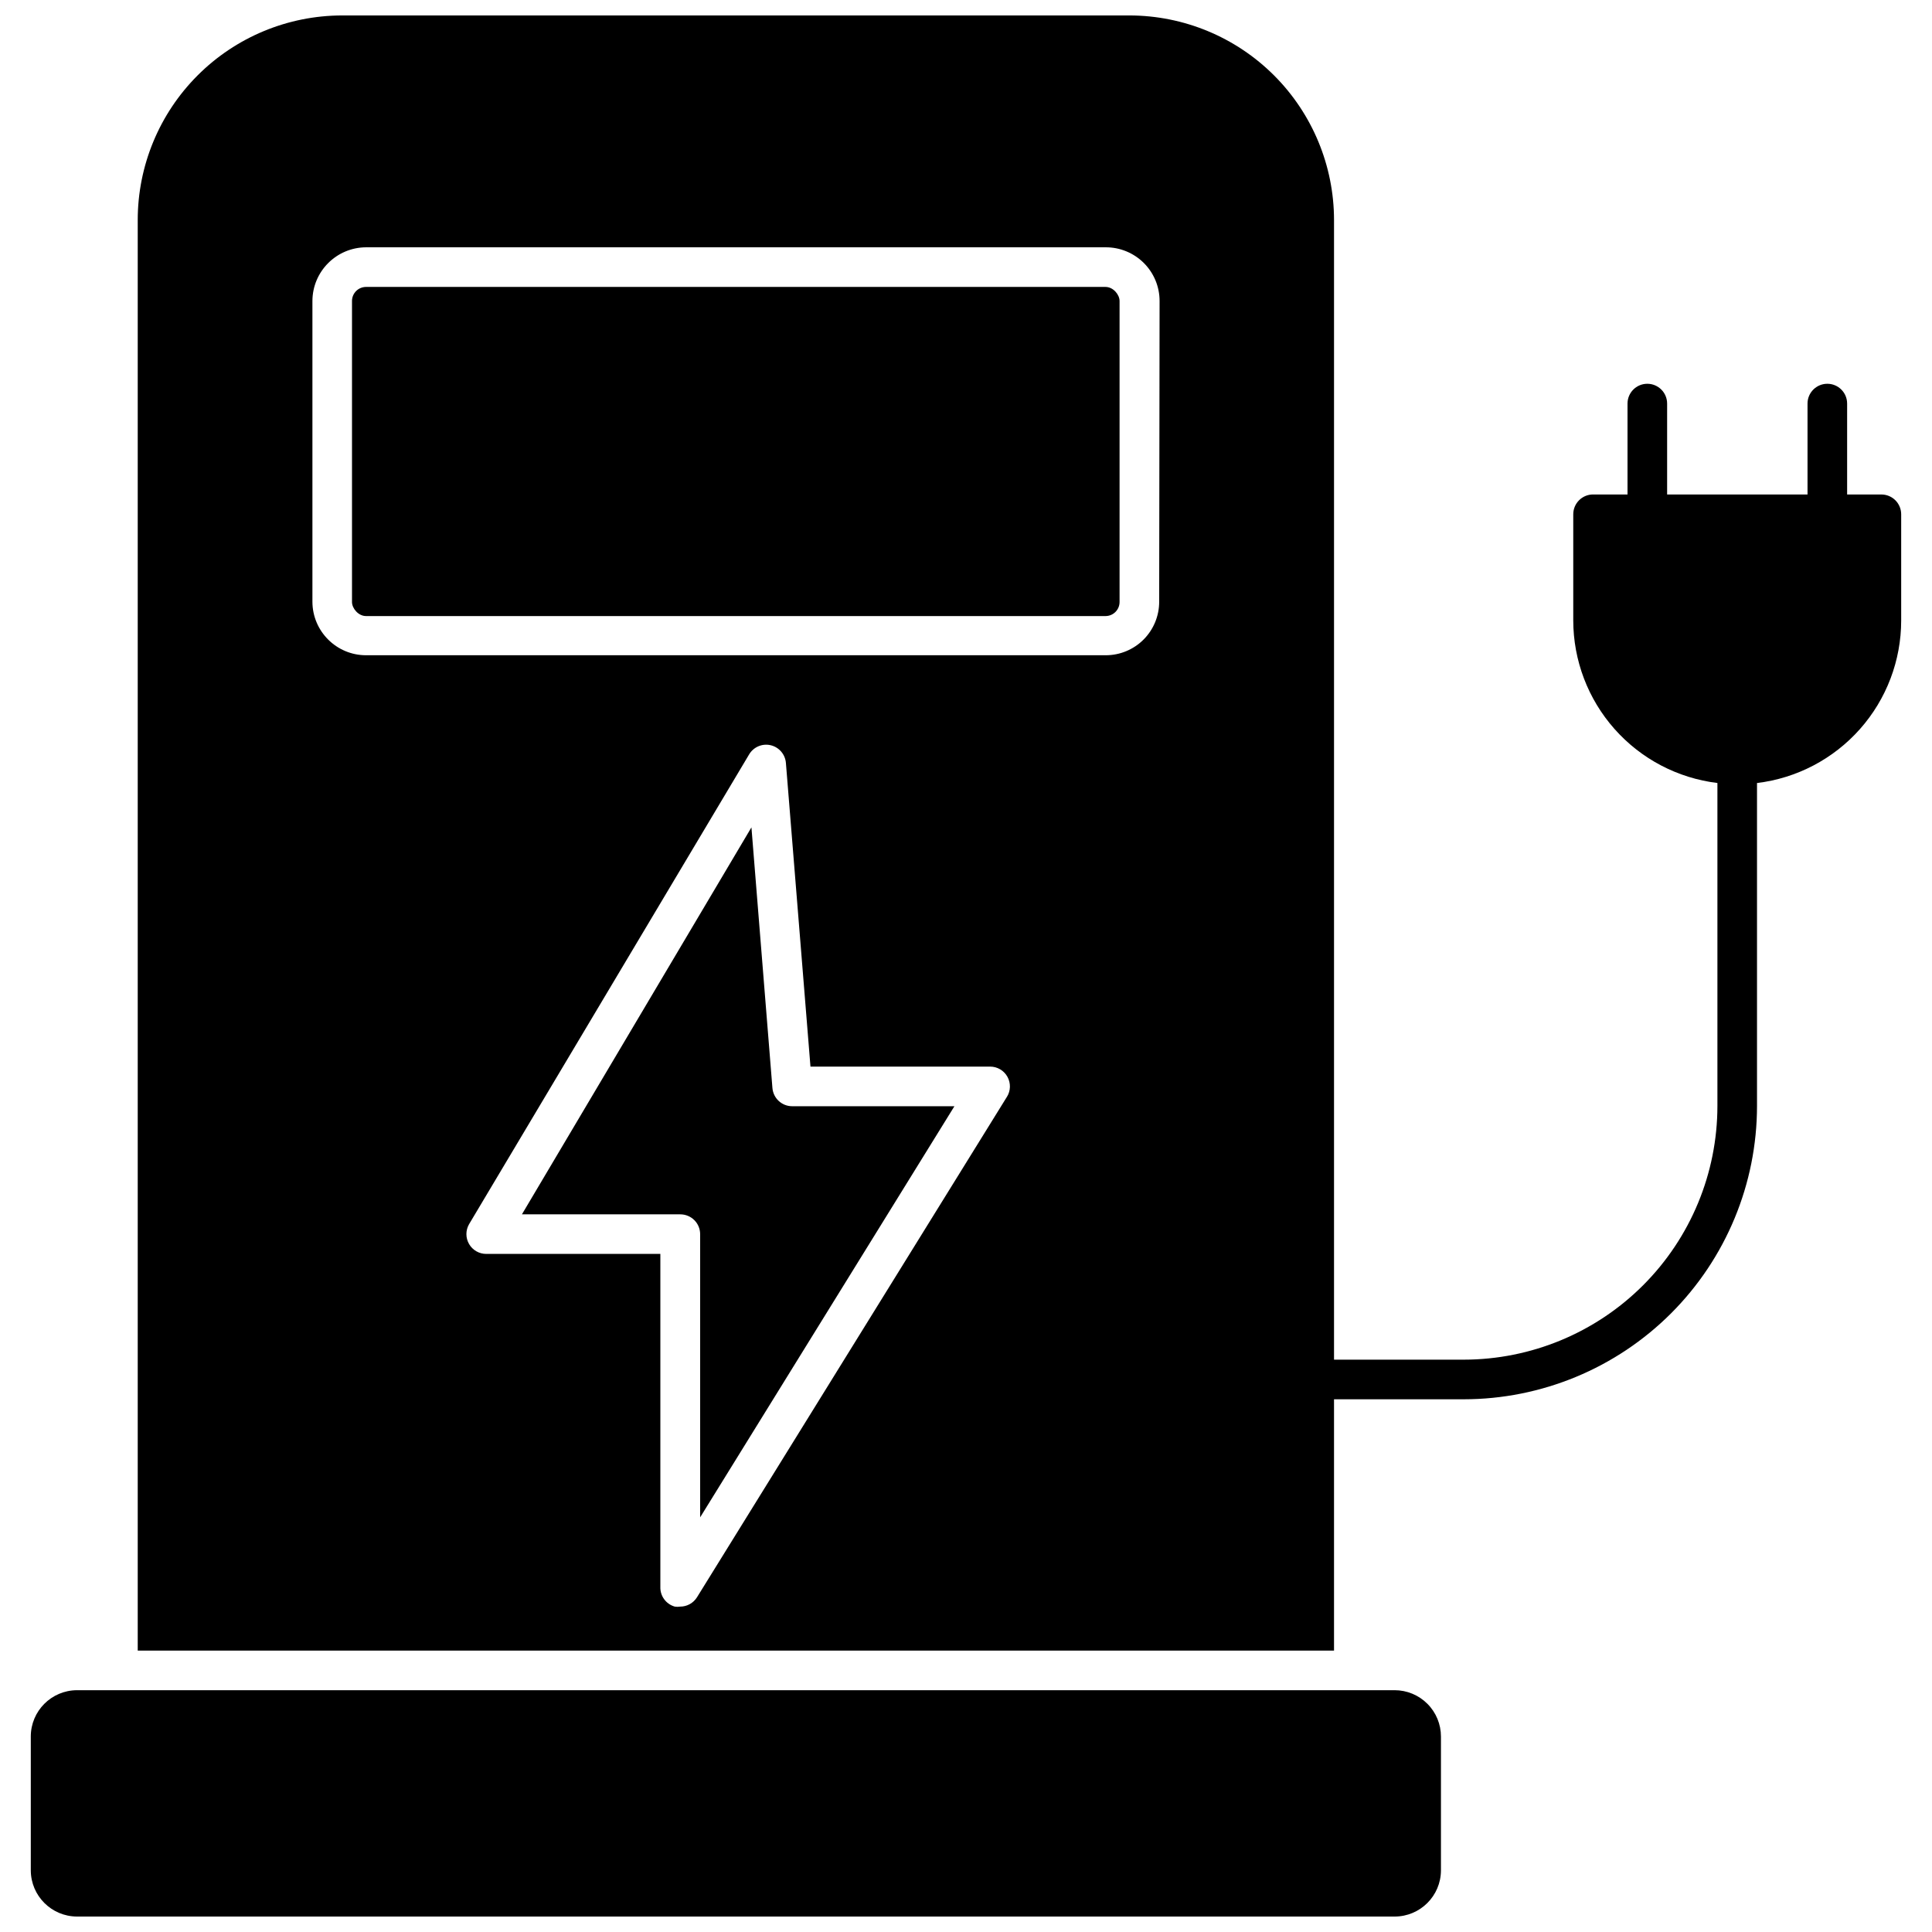
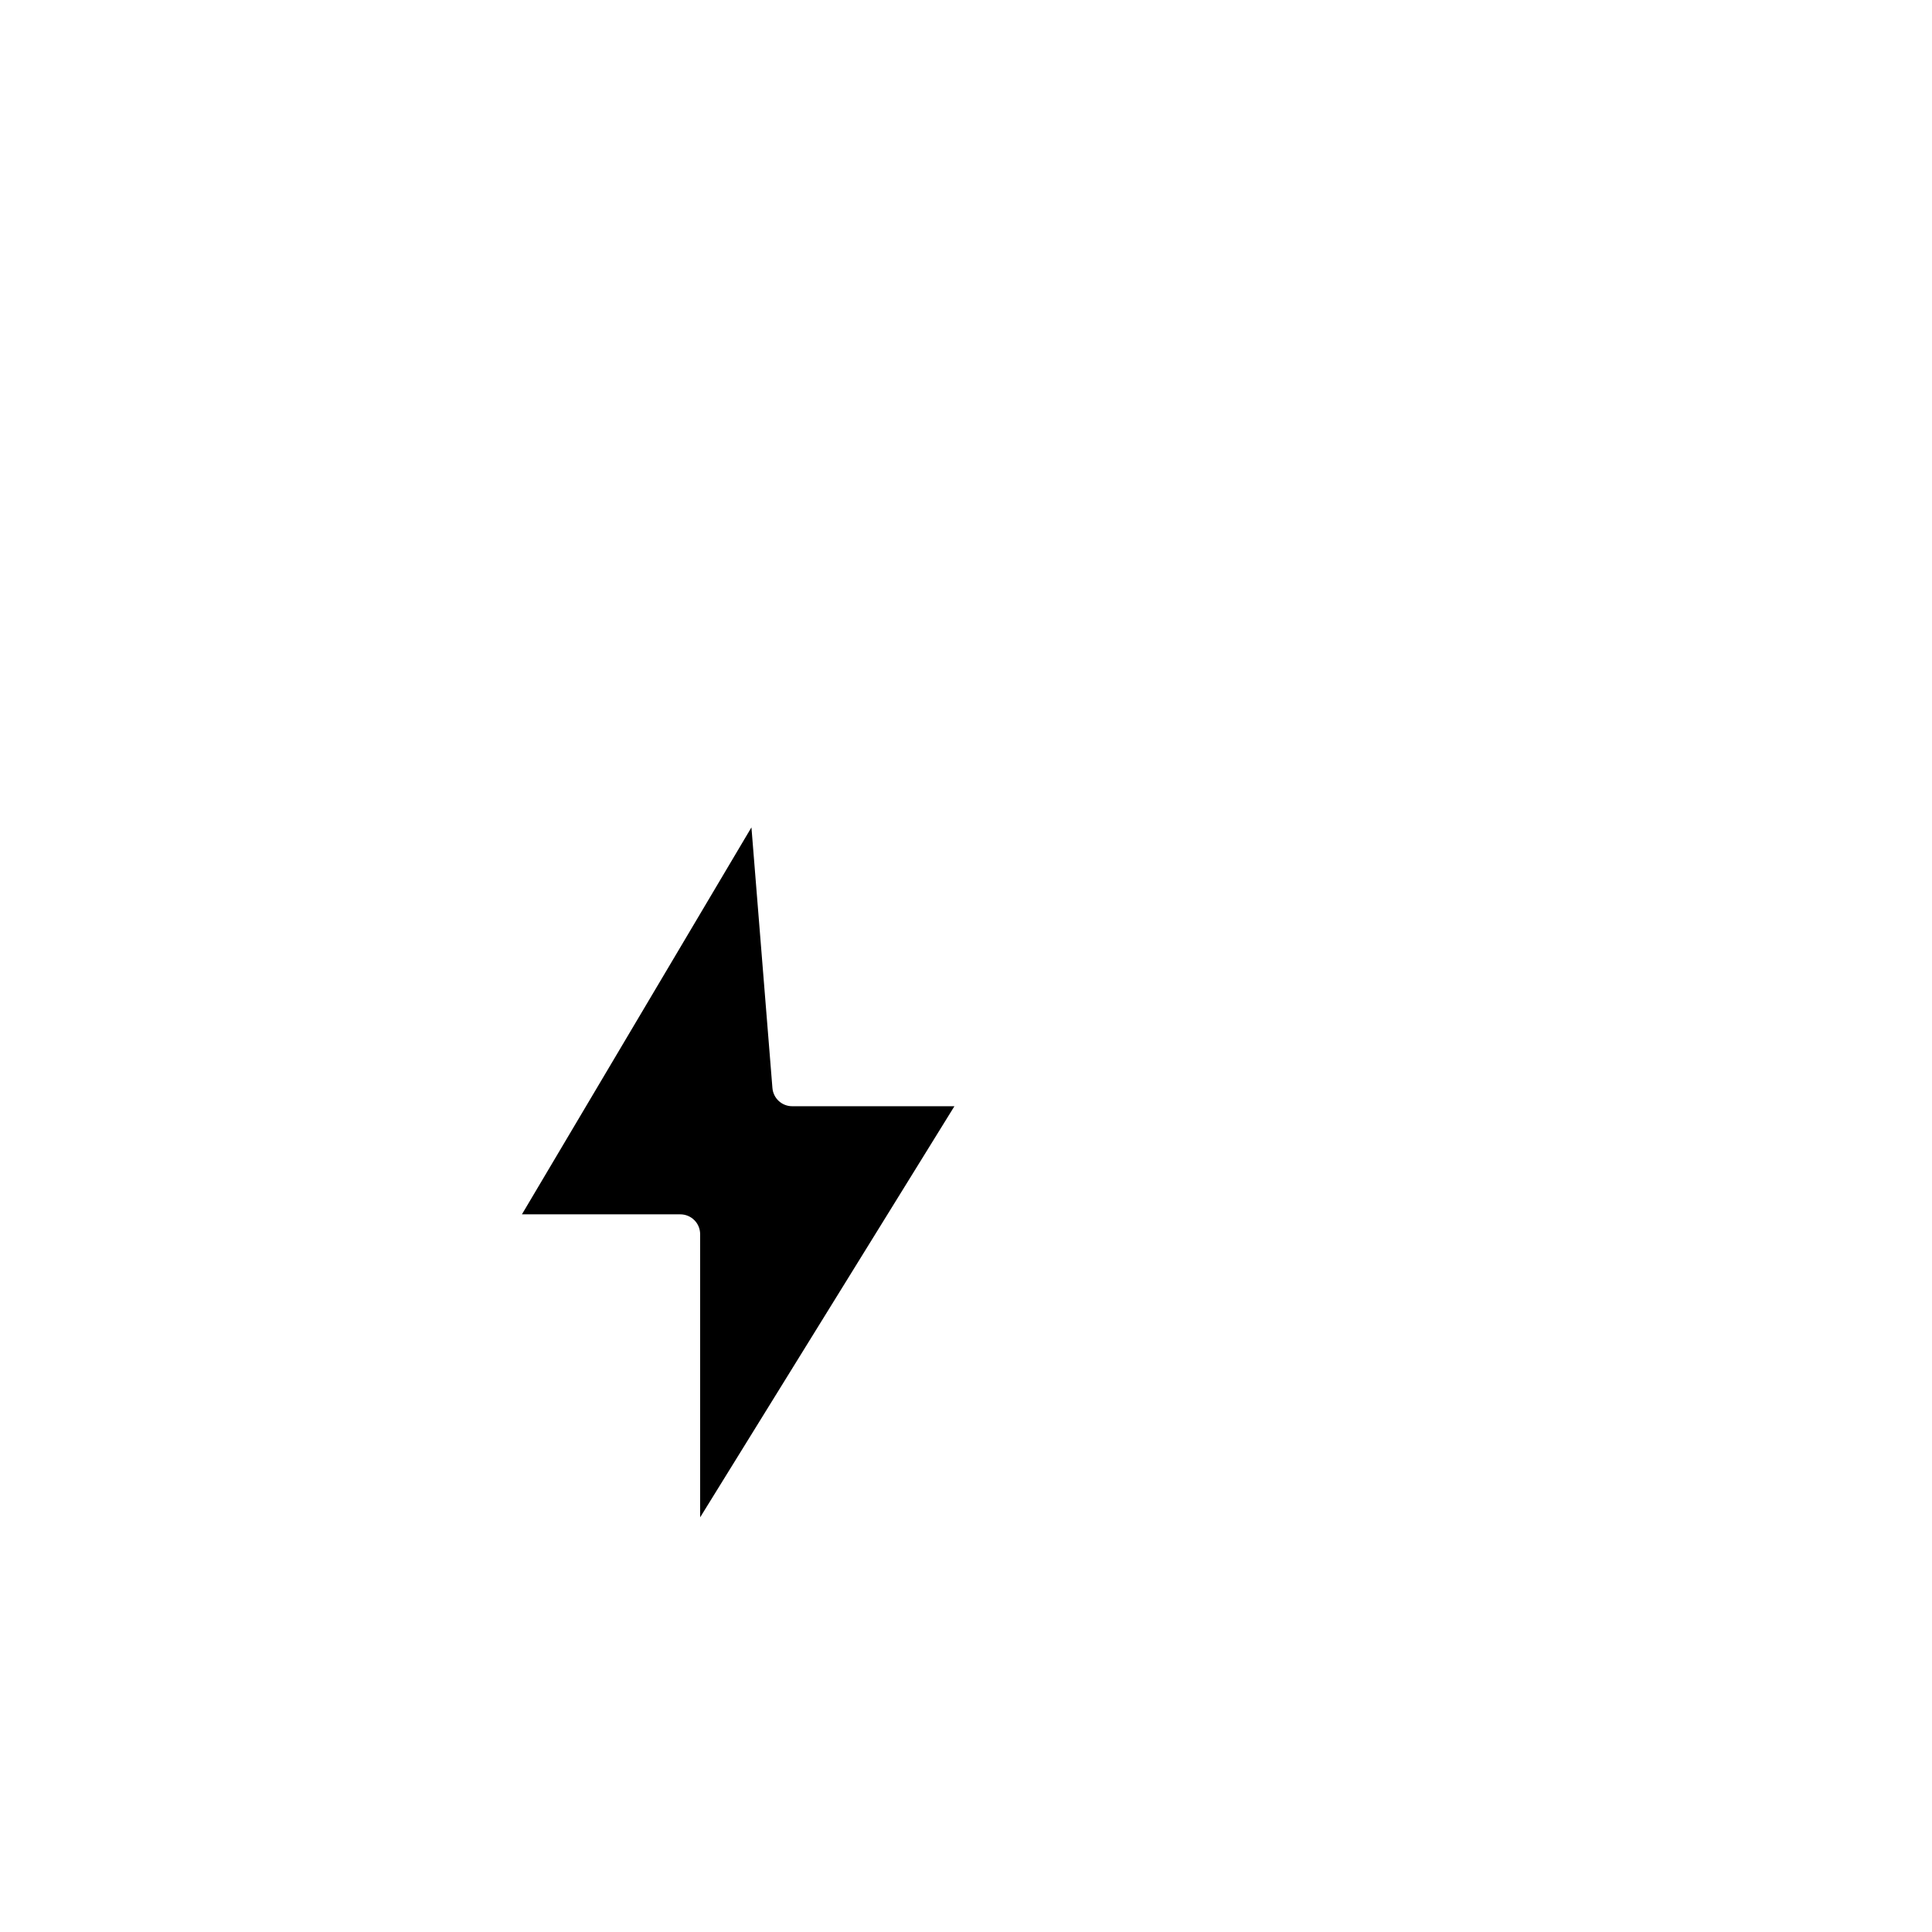
<svg xmlns="http://www.w3.org/2000/svg" width="800px" height="800px" version="1.1" viewBox="144 144 512 512">
  <defs>
    <clipPath id="b">
-       <path d="m152 591h374v60.902h-374z" />
-     </clipPath>
+       </clipPath>
    <clipPath id="a">
-       <path d="m180 148.09h468v433.91h-468z" />
-     </clipPath>
+       </clipPath>
  </defs>
-   <path d="m241.01 220.04h195.96c2.059 0 3.727 2.059 3.727 3.727v79.77c0 2.059-1.668 3.727-3.727 3.727h-195.96c-2.059 0-3.727-2.059-3.727-3.727v-79.77c0-2.059 1.668-3.727 3.727-3.727z" />
  <path d="m348.7 432.33-5.562-69.066-60.824 102.55h41.984c1.391 0 2.727 0.555 3.711 1.539 0.984 0.98 1.535 2.316 1.535 3.711v75.047l67.387-108.95h-42.984c-2.738 0.008-5.027-2.098-5.246-4.828z" />
  <g clip-path="url(#b)">
-     <path d="m513.59 591.92h-349.2c-6.762 0.031-12.23 5.519-12.23 12.281v35.477c0.031 6.742 5.488 12.199 12.23 12.227h349.2c6.762 0 12.25-5.465 12.277-12.227v-35.477c0-3.258-1.293-6.383-3.598-8.684-2.301-2.305-5.426-3.598-8.68-3.598z" />
-   </g>
+     </g>
  <g clip-path="url(#a)">
-     <path d="m642.59 275.04h-9.082v-24.09c0-2.898-2.348-5.246-5.246-5.246-2.898 0-5.25 2.348-5.25 5.246v24.09h-37.207v-24.09c0-2.898-2.352-5.246-5.25-5.246-2.898 0-5.246 2.348-5.246 5.246v24.09h-9.133c-2.898 0-5.246 2.352-5.246 5.25v28.129c0.012 10.605 3.902 20.844 10.941 28.777 7.035 7.938 16.734 13.027 27.262 14.309v85.594c-0.012 17.824-7.098 34.918-19.703 47.523-12.605 12.602-29.695 19.691-47.523 19.703h-34.375v-302.02c-0.012-14.371-5.727-28.152-15.891-38.316-10.164-10.164-23.945-15.879-38.32-15.895h-208.66c-14.371 0.016-28.145 5.731-38.301 15.898-10.156 10.164-15.859 23.945-15.859 38.312v379.12h317.03v-66.598h34.375c20.609-0.012 40.371-8.207 54.945-22.777 14.57-14.574 22.766-34.336 22.777-54.945v-85.594c10.535-1.27 20.238-6.356 27.281-14.297 7.039-7.938 10.926-18.18 10.926-28.789v-28.129c0-1.395-0.555-2.727-1.535-3.711-0.984-0.984-2.32-1.539-3.711-1.539zm-231.75 159.64-82.133 132.62c-0.961 1.539-2.648 2.473-4.461 2.469-0.469 0.074-0.945 0.074-1.414 0-2.34-0.656-3.922-2.824-3.832-5.25v-88.219h-46.129c-1.883 0.008-3.625-0.992-4.566-2.625-0.938-1.621-0.938-3.625 0-5.246l74.207-124.48c1.16-1.98 3.473-2.977 5.711-2.461 2.234 0.52 3.875 2.43 4.051 4.719l6.508 80.453h47.598c1.91-0.004 3.672 1.027 4.598 2.699 0.926 1.668 0.875 3.711-0.137 5.328zm40.355-131.2c0 3.758-1.492 7.363-4.148 10.02s-6.262 4.148-10.02 4.148h-196.01c-7.836 0-14.195-6.336-14.223-14.168v-79.719c0.027-7.844 6.379-14.191 14.223-14.223h196.01c3.781-0.012 7.41 1.48 10.09 4.148 2.68 2.668 4.184 6.293 4.184 10.074z" />
-   </g>
+     </g>
</svg>